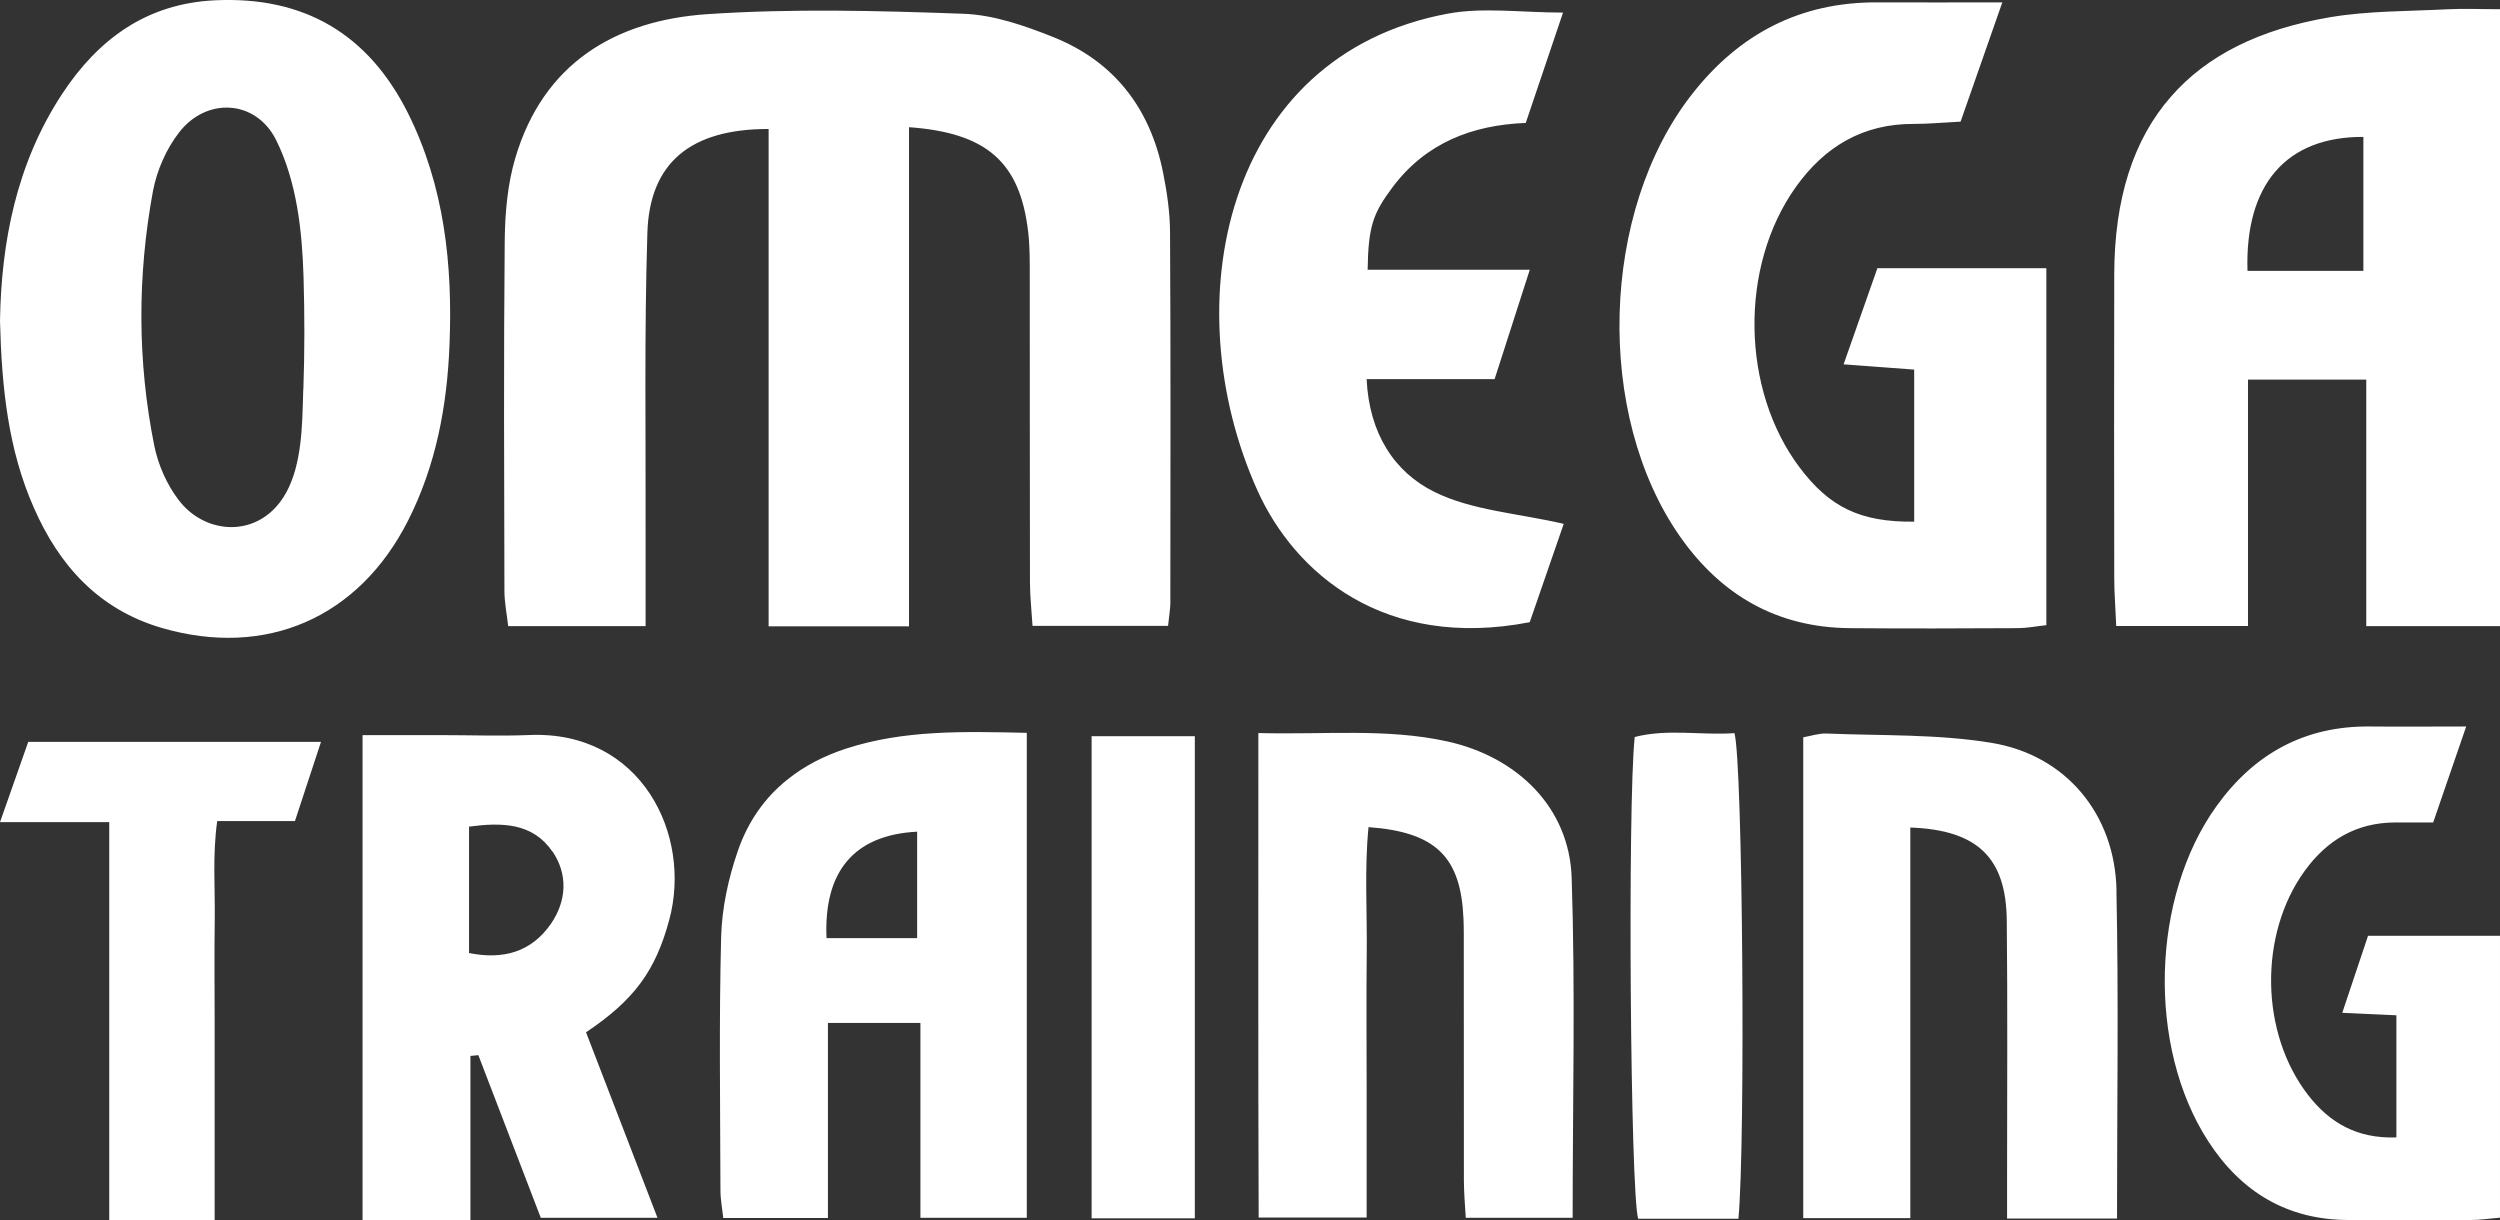
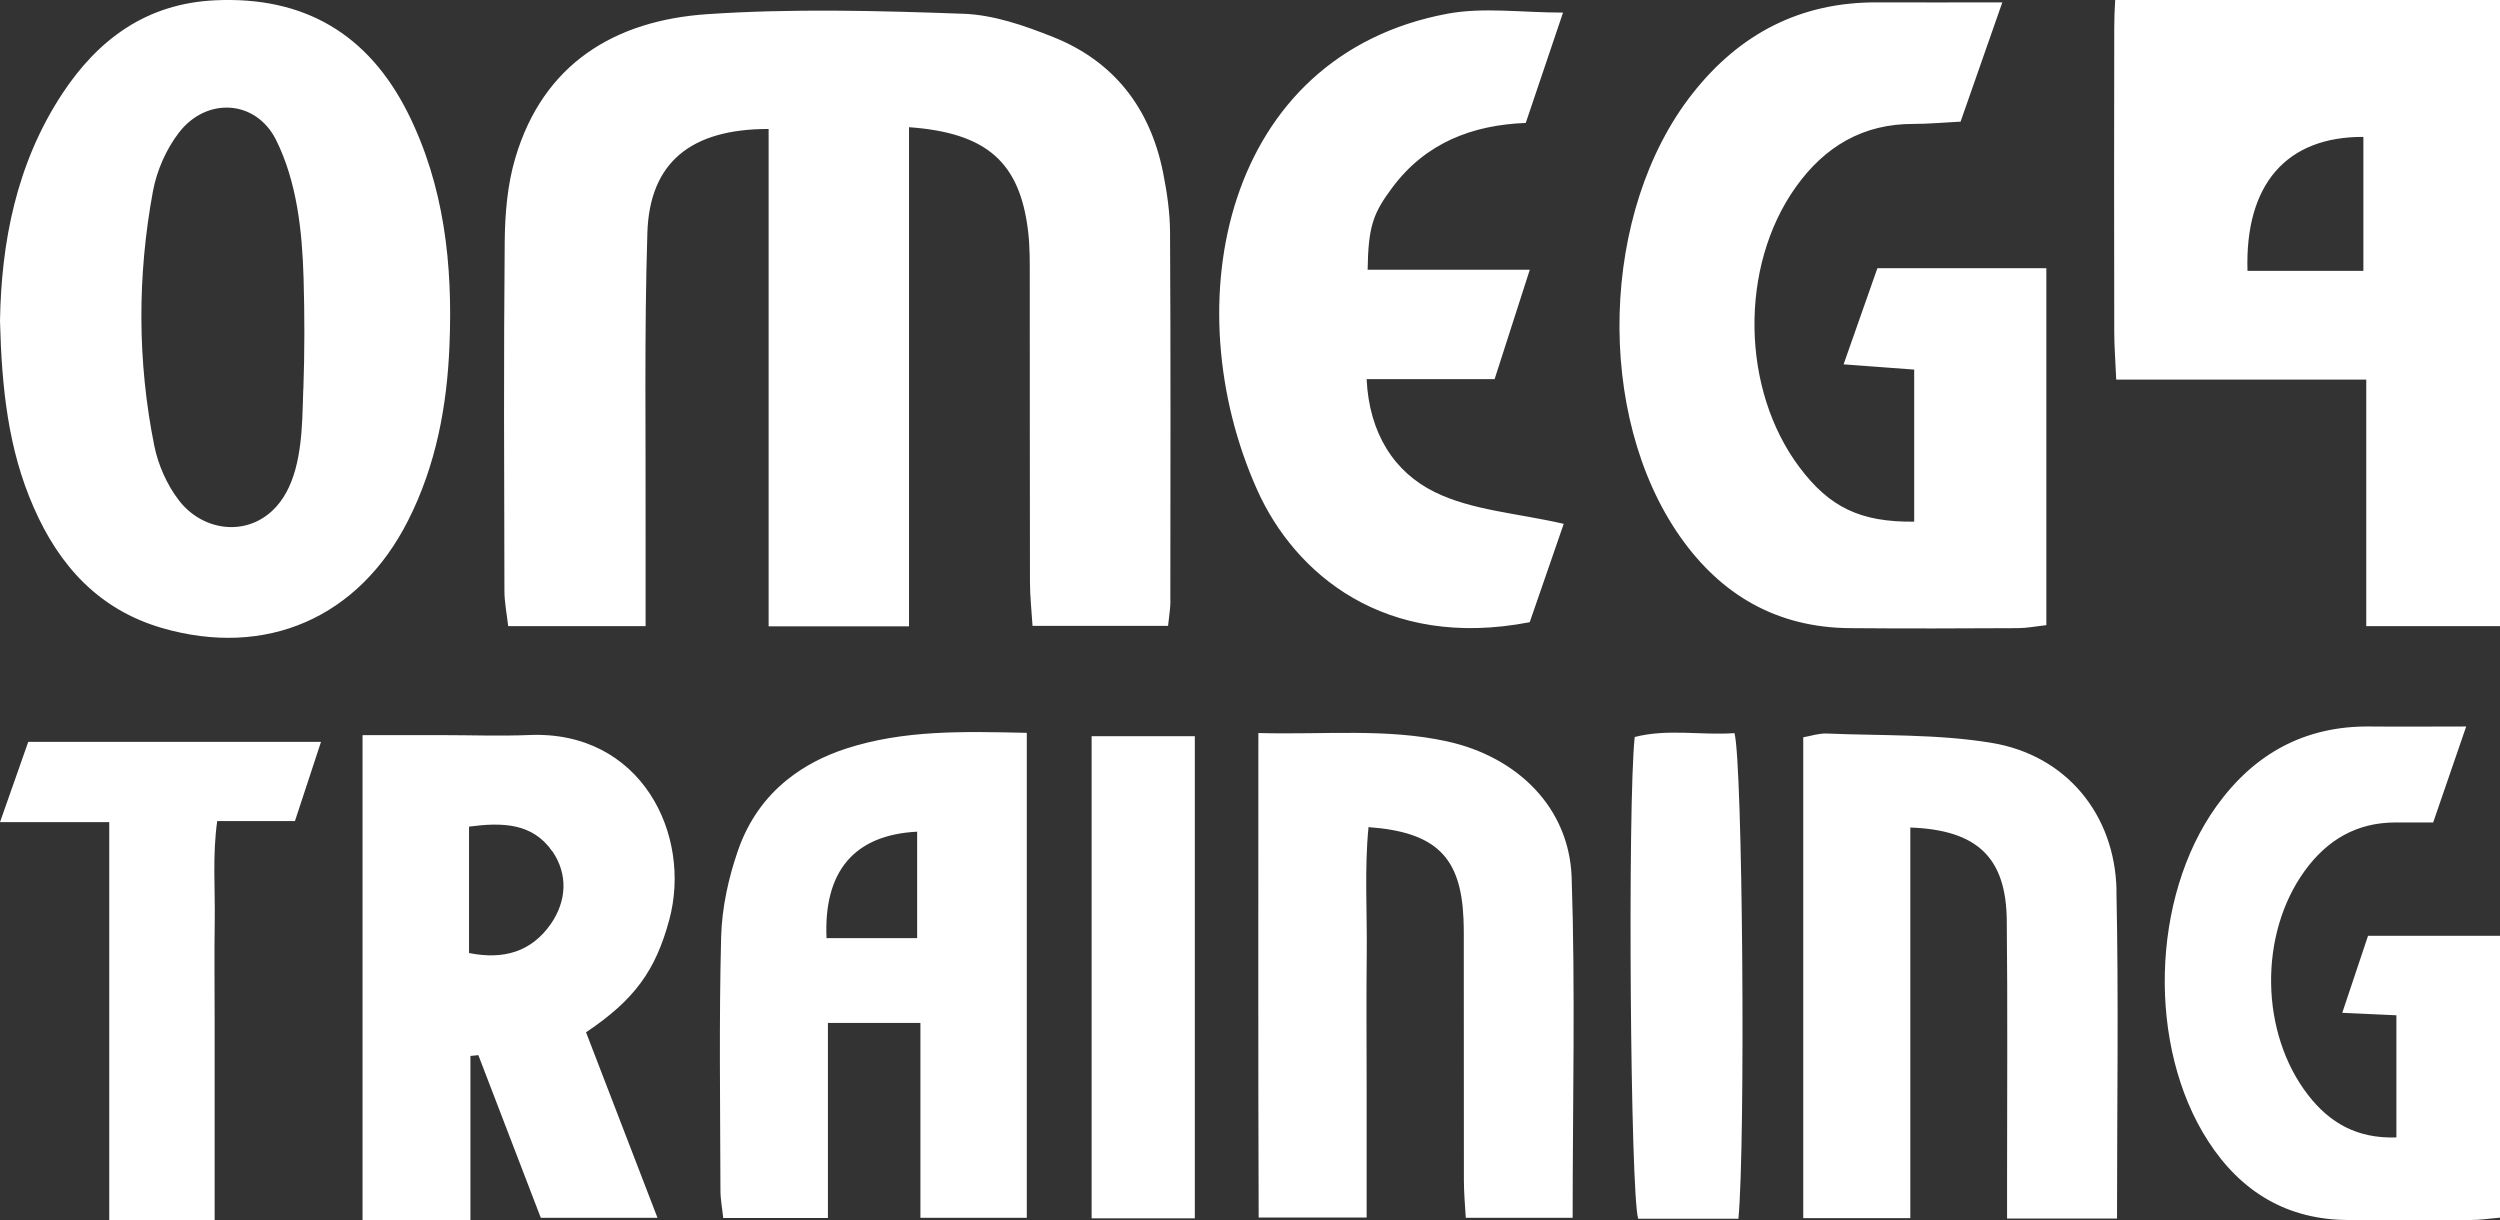
<svg xmlns="http://www.w3.org/2000/svg" id="Layer_1" viewBox="0 0 252.17 123.08">
  <rect x="0" y="0" width="252.17" height="123.08" fill="#333333" stroke="none" />
  <defs>
    <style>
      .cls-1 {
        fill: #fff;
        fill-rule: evenodd;
      }
    </style>
  </defs>
-   <path class="cls-1" d="M118.05,60.61c.01-12.39.04-24.79-.03-37.18-.01-2.02-.31-4.07-.71-6.06-1.3-6.45-4.93-11.18-11.07-13.63-2.88-1.15-6-2.24-9.04-2.35-8.62-.31-17.28-.54-25.87.04-9.29.63-16.53,4.97-19.35,14.5-.79,2.66-1.04,5.56-1.07,8.35-.11,11.77-.06,23.53-.03,35.3,0,1.19.25,2.39.38,3.58h13.86c0-3.18,0-6.14,0-9.09.03-10.2-.14-20.4.18-30.59.22-7.06,4.35-10.48,12.23-10.47v50.17h14.16V12.83c7.9.57,11.2,3.57,12.02,10.55.18,1.55.16,3.13.16,4.7.01,10.2,0,20.4.02,30.59,0,1.49.17,2.99.26,4.46h13.67c.1-1.01.24-1.76.24-2.51ZM59.11,104.12c2.34,6.07,4.71,12.22,7.21,18.72h-11.77c-2.08-5.41-4.19-10.91-6.3-16.41-.27.02-.54.06-.8.08v16.58h-10.88v-48.94h7.94c2.97,0,5.94.11,8.9-.01,11.25-.47,16.43,10.04,14.09,18.67-1.38,5.09-3.49,8.03-8.38,11.31ZM55.71,85.88c-1.99-2.89-5.08-2.94-8.4-2.5v12.75c3.48.7,6.29-.12,8.25-2.93,1.6-2.32,1.75-5,.16-7.33ZM103.57,73.92v48.92h-10.73v-19.66h-9.33v19.68h-10.56c-.09-.92-.28-1.85-.28-2.8-.02-8.52-.15-17.06.07-25.58.08-2.9.73-5.89,1.68-8.64,1.04-3.02,2.75-5.41,5.02-7.22,1.67-1.34,3.64-2.37,5.87-3.1,5.86-1.91,11.87-1.74,18.27-1.6ZM92.51,83.89c-6.35.32-9.44,4-9.14,10.74h9.14v-10.74ZM126.94,122.81h10.91v-13.25c0-4.45-.04-8.91.01-13.36.05-4.25-.24-8.52.18-12.77,6.82.5,9.32,3.02,9.58,9.26.04.99.03,1.98.03,2.97,0,7.79,0,15.58.01,23.37,0,1.29.12,2.59.19,3.81h10.78c0-11.61.28-22.98-.1-34.33-.24-7.02-5.43-12.16-12.57-13.73-6.12-1.34-12.3-.66-19.03-.84,0,16.67-.03,32.8.03,48.86ZM213.49,89.8c-.16-7.66-5.08-13.63-12.61-14.87-5.45-.9-11.08-.71-16.63-.94-.8-.03-1.61.25-2.36.38v48.5h10.8v-39.4c6.79.25,9.67,3.05,9.73,9.4.09,8.66.03,17.33.03,25.99,0,1.31,0,2.63,0,4.05h11.09c0-11.33.17-22.22-.06-33.11ZM252.17.93v62.23h-13.49v-24.87h-11.93v24.85h-13.29c-.07-1.78-.2-3.29-.2-4.83-.01-10.2-.03-20.4,0-30.61.01-7.62,1.91-13.61,5.72-17.95h0c3.61-4.15,8.95-6.82,16.09-8.02,3.84-.64,7.81-.59,11.72-.79,1.69-.09,3.38-.01,5.4-.01ZM238.39,13.81c-7.75-.04-11.96,4.77-11.69,13.51h11.69v-13.51ZM45.34,34.78c-.24,6.13-1.35,12.15-4.18,17.73-4.96,9.8-14.31,13.89-24.84,10.83-6.36-1.86-10.36-6.29-12.92-12.16C.82,45.33.17,39.09,0,32.36c.13-7.88,1.63-15.83,6.27-22.89C9.91,3.94,14.8.35,21.7.03c8.97-.42,15.44,3.39,19.44,11.36,3.68,7.36,4.53,15.31,4.2,23.39ZM30.6,39.27c.13-3.75.13-7.5.02-11.25-.14-4.68-.66-9.67-2.79-13.94-2.05-4.03-6.99-4.3-9.76-.73-1.29,1.66-2.25,3.84-2.64,5.92-1.58,8.55-1.58,17.16.13,25.68.39,1.93,1.27,3.94,2.48,5.51,2.28,2.99,6.53,3.72,9.39,1.09,2.38-2.19,2.9-5.92,3.06-9.27.05-1.06.07-2.09.1-3.01ZM189.39.24c-7.77-.05-13.93,3.16-18.68,9.21-9.3,11.82-9.87,32.41-1.22,44.71,4.15,5.9,9.79,9.14,17.09,9.2,5.65.05,11.29.03,16.94,0,.9,0,1.79-.18,2.89-.3V27.05h-17.04c-1.16,3.3-2.24,6.36-3.41,9.7,2.63.2,4.78.36,7.12.53v15.34c-5.43.06-8.54-1.46-11.55-5.46-5.92-7.86-6.1-20.27-.4-28.28,2.91-4.09,6.78-6.41,11.92-6.38,1.52,0,3.05-.15,4.71-.23,1.37-3.91,2.65-7.57,4.21-12.03-4.76,0-8.66.02-12.57,0ZM232.82,110.46c-4.85-6.25-5-16.21-.34-22.63,2.25-3.1,5.22-4.86,9.12-4.87,1.22,0,2.45,0,3.83,0,1.11-3.21,2.14-6.21,3.33-9.68-3.58,0-6.65.03-9.71,0-6.59-.07-11.69,2.76-15.48,8.04-6.61,9.21-6.99,24.26-.84,33.78,3.32,5.14,8,7.97,14.24,7.96,4.09,0,8.17.02,12.26,0,.95,0,1.91-.15,2.94-.24v-28.43h-13.31c-.85,2.55-1.68,5.04-2.6,7.77,2.14.1,3.72.17,5.46.25v12.32c-3.97.14-6.74-1.48-8.91-4.28ZM154.32,27.21h-16.37c.07-4.41.55-5.69,2.51-8.32,3.35-4.47,8.03-6.28,13.44-6.49,1.29-3.82,2.48-7.34,3.76-11.13-4.2,0-8.04-.56-11.64.11-22.59,4.21-27.64,29.28-19.19,48.08,3.77,8.37,12.81,16.14,27.47,13.3,1.16-3.35,2.36-6.83,3.43-9.92-4.68-1.08-9.23-1.35-13-3.2-4.09-2-6.63-5.93-6.88-11.4h12.91c1.24-3.85,2.28-7.08,3.55-11.04ZM11.02,123.08h10.63c0-3.56,0-6.87,0-10.18v-10.01c0-3.34-.04-6.68.01-10.01.05-3.27-.24-6.57.25-10.06h7.84c.9-2.74,1.73-5.24,2.63-7.99H2.85c-.92,2.62-1.81,5.13-2.85,8.1h11.02v40.16ZM174.95,73.95c-3.33.24-6.74-.47-10.06.39-.73,6.84-.44,45.98.35,48.59h10.11c.73-7.69.43-46.14-.4-48.98ZM120.52,74.26h-10.41v48.63h10.41v-48.63Z" />
+   <path class="cls-1" d="M118.05,60.61c.01-12.39.04-24.79-.03-37.18-.01-2.02-.31-4.07-.71-6.06-1.3-6.45-4.93-11.18-11.07-13.63-2.88-1.15-6-2.24-9.04-2.35-8.62-.31-17.28-.54-25.87.04-9.29.63-16.53,4.97-19.35,14.5-.79,2.66-1.04,5.56-1.07,8.35-.11,11.77-.06,23.53-.03,35.3,0,1.19.25,2.39.38,3.58h13.86c0-3.18,0-6.14,0-9.09.03-10.2-.14-20.4.18-30.59.22-7.06,4.35-10.48,12.23-10.47v50.17h14.16V12.83c7.9.57,11.2,3.57,12.02,10.55.18,1.55.16,3.13.16,4.7.01,10.2,0,20.4.02,30.59,0,1.49.17,2.99.26,4.46h13.67c.1-1.01.24-1.76.24-2.51ZM59.11,104.12c2.34,6.07,4.71,12.22,7.21,18.72h-11.77c-2.08-5.41-4.19-10.91-6.3-16.41-.27.02-.54.06-.8.08v16.58h-10.88v-48.94h7.94c2.97,0,5.94.11,8.9-.01,11.25-.47,16.43,10.04,14.09,18.67-1.38,5.09-3.49,8.03-8.38,11.31ZM55.71,85.88c-1.99-2.89-5.08-2.94-8.4-2.5v12.75c3.48.7,6.29-.12,8.25-2.93,1.6-2.32,1.75-5,.16-7.33ZM103.57,73.92v48.92h-10.73v-19.66h-9.33v19.68h-10.56c-.09-.92-.28-1.85-.28-2.8-.02-8.52-.15-17.06.07-25.58.08-2.9.73-5.89,1.68-8.64,1.04-3.02,2.75-5.41,5.02-7.22,1.67-1.34,3.64-2.37,5.87-3.1,5.86-1.91,11.87-1.74,18.27-1.6ZM92.51,83.89c-6.35.32-9.44,4-9.14,10.74h9.14v-10.74ZM126.94,122.81h10.91v-13.25c0-4.45-.04-8.91.01-13.36.05-4.25-.24-8.52.18-12.77,6.82.5,9.32,3.02,9.58,9.26.04.99.03,1.98.03,2.97,0,7.79,0,15.58.01,23.37,0,1.29.12,2.59.19,3.81h10.78c0-11.61.28-22.98-.1-34.33-.24-7.02-5.43-12.16-12.57-13.73-6.12-1.34-12.3-.66-19.03-.84,0,16.67-.03,32.8.03,48.86ZM213.49,89.8c-.16-7.66-5.08-13.63-12.61-14.87-5.45-.9-11.08-.71-16.63-.94-.8-.03-1.61.25-2.36.38v48.5h10.8v-39.4c6.79.25,9.67,3.05,9.73,9.4.09,8.66.03,17.33.03,25.99,0,1.31,0,2.63,0,4.05h11.09c0-11.33.17-22.22-.06-33.11ZM252.17.93v62.23h-13.49v-24.87h-11.93h-13.29c-.07-1.78-.2-3.29-.2-4.83-.01-10.2-.03-20.4,0-30.61.01-7.62,1.91-13.61,5.72-17.95h0c3.61-4.15,8.95-6.82,16.09-8.02,3.84-.64,7.81-.59,11.72-.79,1.69-.09,3.38-.01,5.4-.01ZM238.39,13.81c-7.75-.04-11.96,4.77-11.69,13.51h11.69v-13.51ZM45.34,34.78c-.24,6.13-1.35,12.15-4.18,17.73-4.96,9.8-14.31,13.89-24.84,10.83-6.36-1.86-10.36-6.29-12.92-12.16C.82,45.33.17,39.09,0,32.36c.13-7.88,1.63-15.83,6.27-22.89C9.91,3.94,14.8.35,21.7.03c8.97-.42,15.44,3.39,19.44,11.36,3.68,7.36,4.53,15.31,4.2,23.39ZM30.6,39.27c.13-3.75.13-7.5.02-11.25-.14-4.68-.66-9.67-2.79-13.94-2.05-4.03-6.99-4.3-9.76-.73-1.29,1.66-2.25,3.84-2.64,5.92-1.58,8.55-1.58,17.16.13,25.68.39,1.93,1.27,3.94,2.48,5.51,2.28,2.99,6.53,3.72,9.39,1.09,2.38-2.19,2.9-5.92,3.06-9.27.05-1.06.07-2.09.1-3.01ZM189.39.24c-7.77-.05-13.93,3.16-18.68,9.21-9.3,11.82-9.87,32.41-1.22,44.71,4.15,5.9,9.79,9.14,17.09,9.2,5.65.05,11.29.03,16.94,0,.9,0,1.79-.18,2.89-.3V27.05h-17.04c-1.16,3.3-2.24,6.36-3.41,9.7,2.63.2,4.78.36,7.12.53v15.34c-5.43.06-8.54-1.46-11.55-5.46-5.92-7.86-6.1-20.27-.4-28.28,2.91-4.09,6.78-6.41,11.92-6.38,1.52,0,3.05-.15,4.71-.23,1.37-3.91,2.65-7.57,4.21-12.03-4.76,0-8.66.02-12.57,0ZM232.82,110.46c-4.85-6.25-5-16.21-.34-22.63,2.25-3.1,5.22-4.86,9.12-4.87,1.22,0,2.45,0,3.83,0,1.11-3.21,2.14-6.21,3.33-9.68-3.58,0-6.65.03-9.71,0-6.59-.07-11.69,2.76-15.48,8.04-6.61,9.21-6.99,24.26-.84,33.78,3.32,5.14,8,7.97,14.24,7.96,4.09,0,8.17.02,12.26,0,.95,0,1.91-.15,2.94-.24v-28.43h-13.31c-.85,2.55-1.68,5.04-2.6,7.77,2.14.1,3.72.17,5.46.25v12.32c-3.97.14-6.74-1.48-8.91-4.28ZM154.32,27.21h-16.37c.07-4.41.55-5.69,2.51-8.32,3.35-4.47,8.03-6.28,13.44-6.49,1.29-3.82,2.48-7.34,3.76-11.13-4.2,0-8.04-.56-11.64.11-22.59,4.21-27.64,29.28-19.19,48.08,3.77,8.37,12.81,16.14,27.47,13.3,1.16-3.35,2.36-6.83,3.43-9.92-4.68-1.08-9.23-1.35-13-3.2-4.09-2-6.63-5.93-6.88-11.4h12.91c1.24-3.85,2.28-7.08,3.55-11.04ZM11.02,123.08h10.63c0-3.56,0-6.87,0-10.18v-10.01c0-3.34-.04-6.68.01-10.01.05-3.27-.24-6.57.25-10.06h7.84c.9-2.74,1.73-5.24,2.63-7.99H2.85c-.92,2.62-1.81,5.13-2.85,8.1h11.02v40.16ZM174.95,73.95c-3.33.24-6.74-.47-10.06.39-.73,6.84-.44,45.98.35,48.59h10.11c.73-7.69.43-46.14-.4-48.98ZM120.52,74.26h-10.41v48.63h10.41v-48.63Z" />
</svg>